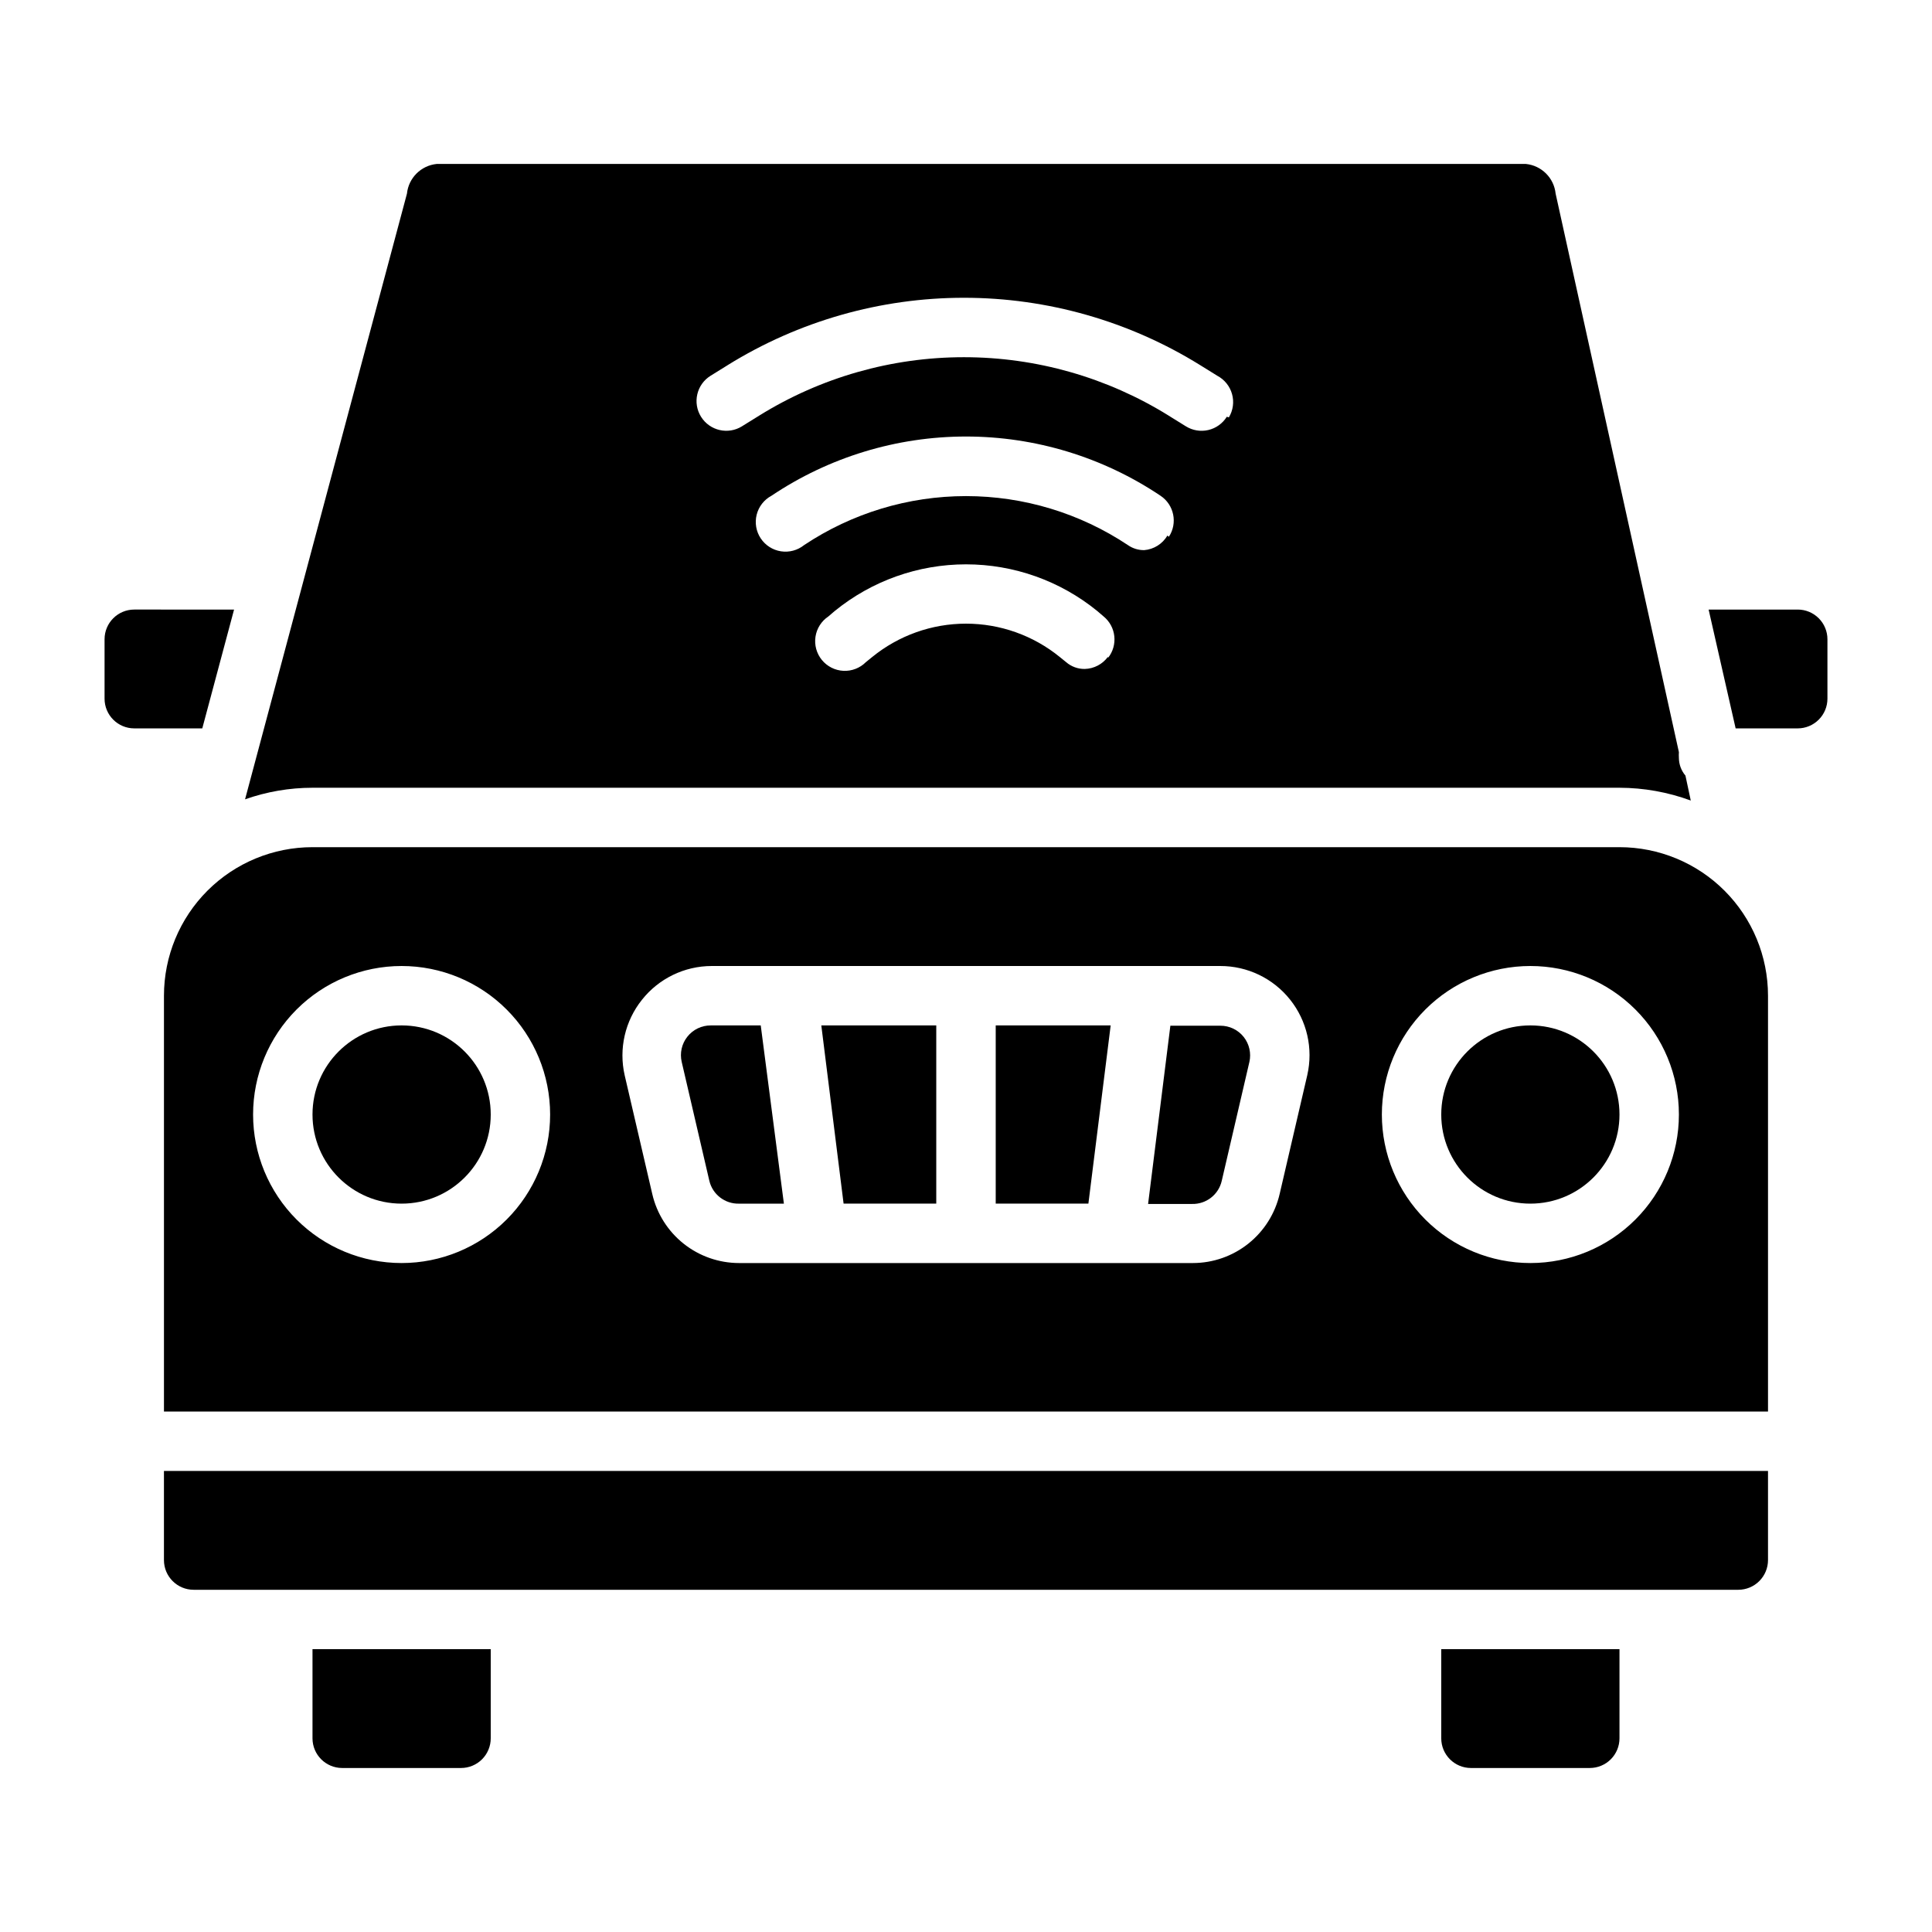
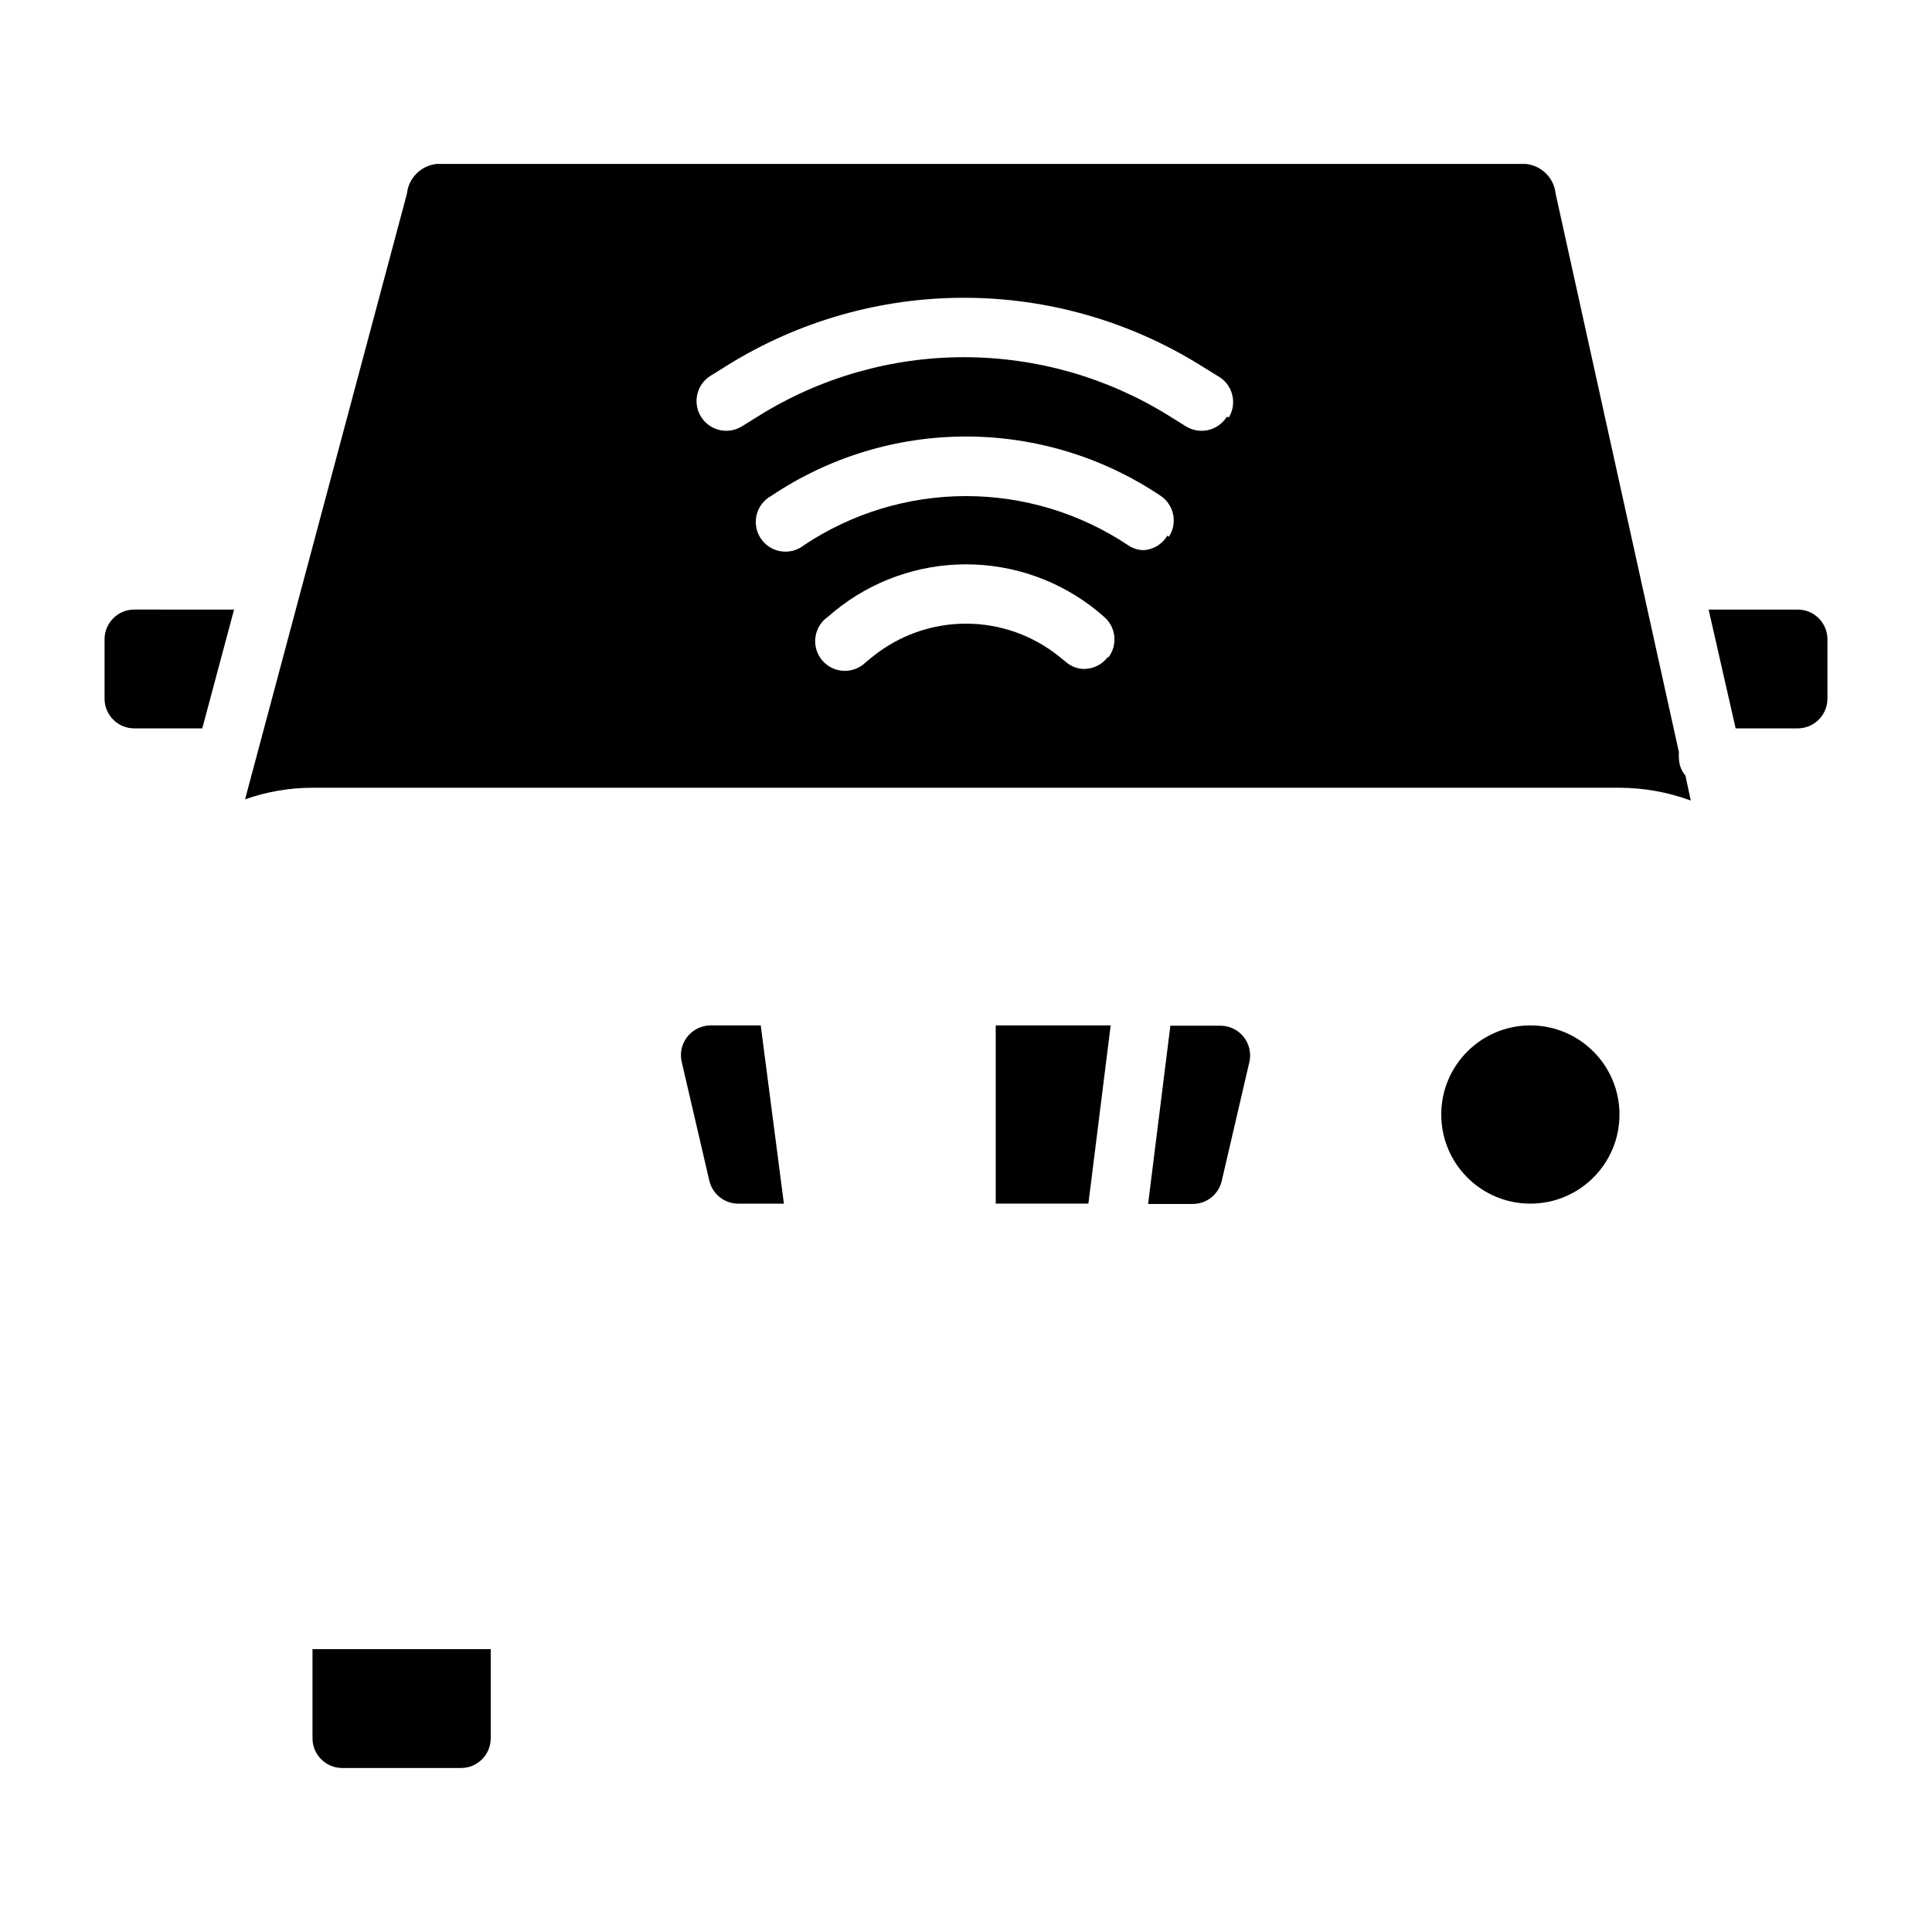
<svg xmlns="http://www.w3.org/2000/svg" fill="#000000" width="800px" height="800px" version="1.1" viewBox="144 144 512 512">
  <g>
-     <path d="m392.12 415.74v47.234h-24.559l-5.906-47.234z" />
    <path d="m628.29 313.41v15.742c0 2.09-0.832 4.094-2.309 5.566-1.477 1.477-3.477 2.309-5.566 2.309h-16.453l-7.16-31.488h23.617-0.004c2.09 0 4.09 0.828 5.566 2.305 1.477 1.477 2.309 3.481 2.309 5.566z" />
-     <path d="m573.18 581.05v23.617c0 2.086-0.828 4.09-2.305 5.566-1.477 1.477-3.481 2.305-5.566 2.305h-31.488c-4.348 0-7.875-3.523-7.875-7.871v-23.617z" />
    <path d="m274.05 581.05v23.617c0 2.086-0.832 4.09-2.305 5.566-1.477 1.477-3.481 2.305-5.566 2.305h-31.488c-4.348 0-7.875-3.523-7.875-7.871v-23.617z" />
-     <path d="m612.54 533.82v23.617-0.004c0 2.09-0.828 4.09-2.305 5.566-1.477 1.477-3.481 2.309-5.566 2.309h-409.35c-4.348 0-7.871-3.527-7.871-7.875v-23.613z" />
-     <path d="m573.18 368.51h-346.37c-10.438 0-20.449 4.144-27.832 11.527-7.379 7.383-11.527 17.391-11.527 27.832v110.21h425.09v-110.21c0-10.441-4.148-20.449-11.527-27.832-7.383-7.383-17.395-11.527-27.832-11.527zm-322.75 110.21c-10.438 0-20.449-4.148-27.832-11.527-7.379-7.383-11.527-17.395-11.527-27.832 0-10.441 4.148-20.449 11.527-27.832 7.383-7.383 17.395-11.527 27.832-11.527s20.449 4.144 27.832 11.527c7.383 7.383 11.527 17.391 11.527 27.832 0 10.438-4.144 20.449-11.527 27.832-7.383 7.379-17.395 11.527-27.832 11.527zm240.02-49.828-7.32 31.488v-0.004c-1.195 5.207-4.117 9.855-8.293 13.188-4.172 3.332-9.355 5.148-14.695 5.156h-120.29c-5.328-0.004-10.5-1.809-14.676-5.125-4.172-3.316-7.102-7.945-8.309-13.137l-7.32-31.488c-1.605-7.016 0.078-14.375 4.562-19.996 4.473-5.66 11.289-8.965 18.5-8.973h134.77c7.199-0.012 14.012 3.266 18.5 8.895 4.488 5.621 6.168 12.98 4.566 19.996zm59.117 49.828c-10.438 0-20.449-4.148-27.832-11.527-7.379-7.383-11.527-17.395-11.527-27.832 0-10.441 4.148-20.449 11.527-27.832 7.383-7.383 17.395-11.527 27.832-11.527 10.441 0 20.449 4.144 27.832 11.527 7.383 7.383 11.527 17.391 11.527 27.832 0 10.438-4.144 20.449-11.527 27.832-7.383 7.379-17.391 11.527-27.832 11.527z" />
-     <path d="m274.05 439.36c0 13.043-10.574 23.617-23.617 23.617-13.043 0-23.617-10.574-23.617-23.617s10.574-23.617 23.617-23.617c13.043 0 23.617 10.574 23.617 23.617" />
    <path d="m351.74 462.98h-11.887c-3.727 0.098-7.016-2.434-7.871-6.062l-7.32-31.488c-0.551-2.344 0-4.809 1.496-6.691 1.5-1.902 3.793-3.004 6.219-2.992h13.227z" />
    <path d="m438.34 415.74-5.906 47.234h-24.559v-47.234z" />
    <path d="m475.1 425.43-7.32 31.488c-0.824 3.66-4.121 6.231-7.871 6.141h-11.652l5.902-47.23h13.227v-0.004c2.422-0.012 4.719 1.09 6.219 2.992 1.473 1.867 2.019 4.297 1.496 6.613z" />
    <path d="m573.18 439.36c0 13.043-10.574 23.617-23.617 23.617-13.043 0-23.617-10.574-23.617-23.617s10.574-23.617 23.617-23.617c13.043 0 23.617 10.574 23.617 23.617" />
    <path d="m206.03 305.54-8.422 31.488h-18.027c-4.348 0-7.871-3.527-7.871-7.875v-15.742c0-4.348 3.523-7.871 7.871-7.871z" />
    <path d="m590.66 349.54c-1.102-1.301-1.715-2.941-1.734-4.644-0.035-0.523-0.035-1.051 0-1.574l-32.668-148c-0.426-4.156-3.715-7.445-7.871-7.871h-288.67c-4.156 0.426-7.445 3.715-7.871 7.871l-42.902 160.51c5.738-2.031 11.781-3.066 17.867-3.07h346.37c6.445 0.016 12.84 1.16 18.891 3.387zm-153.03-31.488h-0.004c-1.434 1.969-3.703 3.16-6.137 3.227-1.82 0.027-3.586-0.617-4.961-1.809l-1.652-1.34c-7.027-5.727-15.812-8.855-24.875-8.855-9.066 0-17.852 3.129-24.879 8.855l-1.652 1.34c-1.57 1.574-3.738 2.414-5.961 2.305-2.223-0.109-4.297-1.156-5.707-2.879-1.406-1.723-2.023-3.961-1.688-6.164 0.332-2.199 1.582-4.156 3.438-5.387l1.652-1.418v0.004c9.832-8.008 22.121-12.375 34.797-12.375s24.965 4.367 34.793 12.375l1.652 1.418v-0.004c3.352 2.727 3.879 7.648 1.18 11.023zm15.742-32.117c-1.297 2.207-3.59 3.644-6.141 3.856-1.547 0.02-3.062-0.449-4.328-1.336-12.707-8.465-27.637-12.984-42.902-12.984-15.27 0-30.195 4.519-42.902 12.984-1.727 1.387-3.957 1.988-6.144 1.648-2.191-0.34-4.133-1.586-5.356-3.434-1.227-1.844-1.613-4.121-1.074-6.269 0.543-2.148 1.961-3.969 3.914-5.016 15.246-10.234 33.195-15.703 51.562-15.703 18.363 0 36.312 5.469 51.559 15.703 3.594 2.402 4.578 7.254 2.207 10.863zm15.742-31.488c-1.102 1.777-2.867 3.043-4.906 3.516-2.039 0.473-4.184 0.113-5.957-0.996l-4.566-2.832 0.004-0.004c-16.285-10.113-35.07-15.469-54.238-15.469s-37.957 5.356-54.238 15.469l-4.566 2.832v0.004c-3.695 2.305-8.559 1.176-10.863-2.519-2.305-3.695-1.176-8.559 2.519-10.863l4.566-2.832-0.004-0.004c18.793-11.656 40.469-17.836 62.586-17.836 22.113 0 43.789 6.18 62.582 17.836l4.566 2.832v0.004c1.914 1.008 3.324 2.762 3.906 4.848 0.582 2.086 0.277 4.316-0.84 6.172z" />
  </g>
</svg>